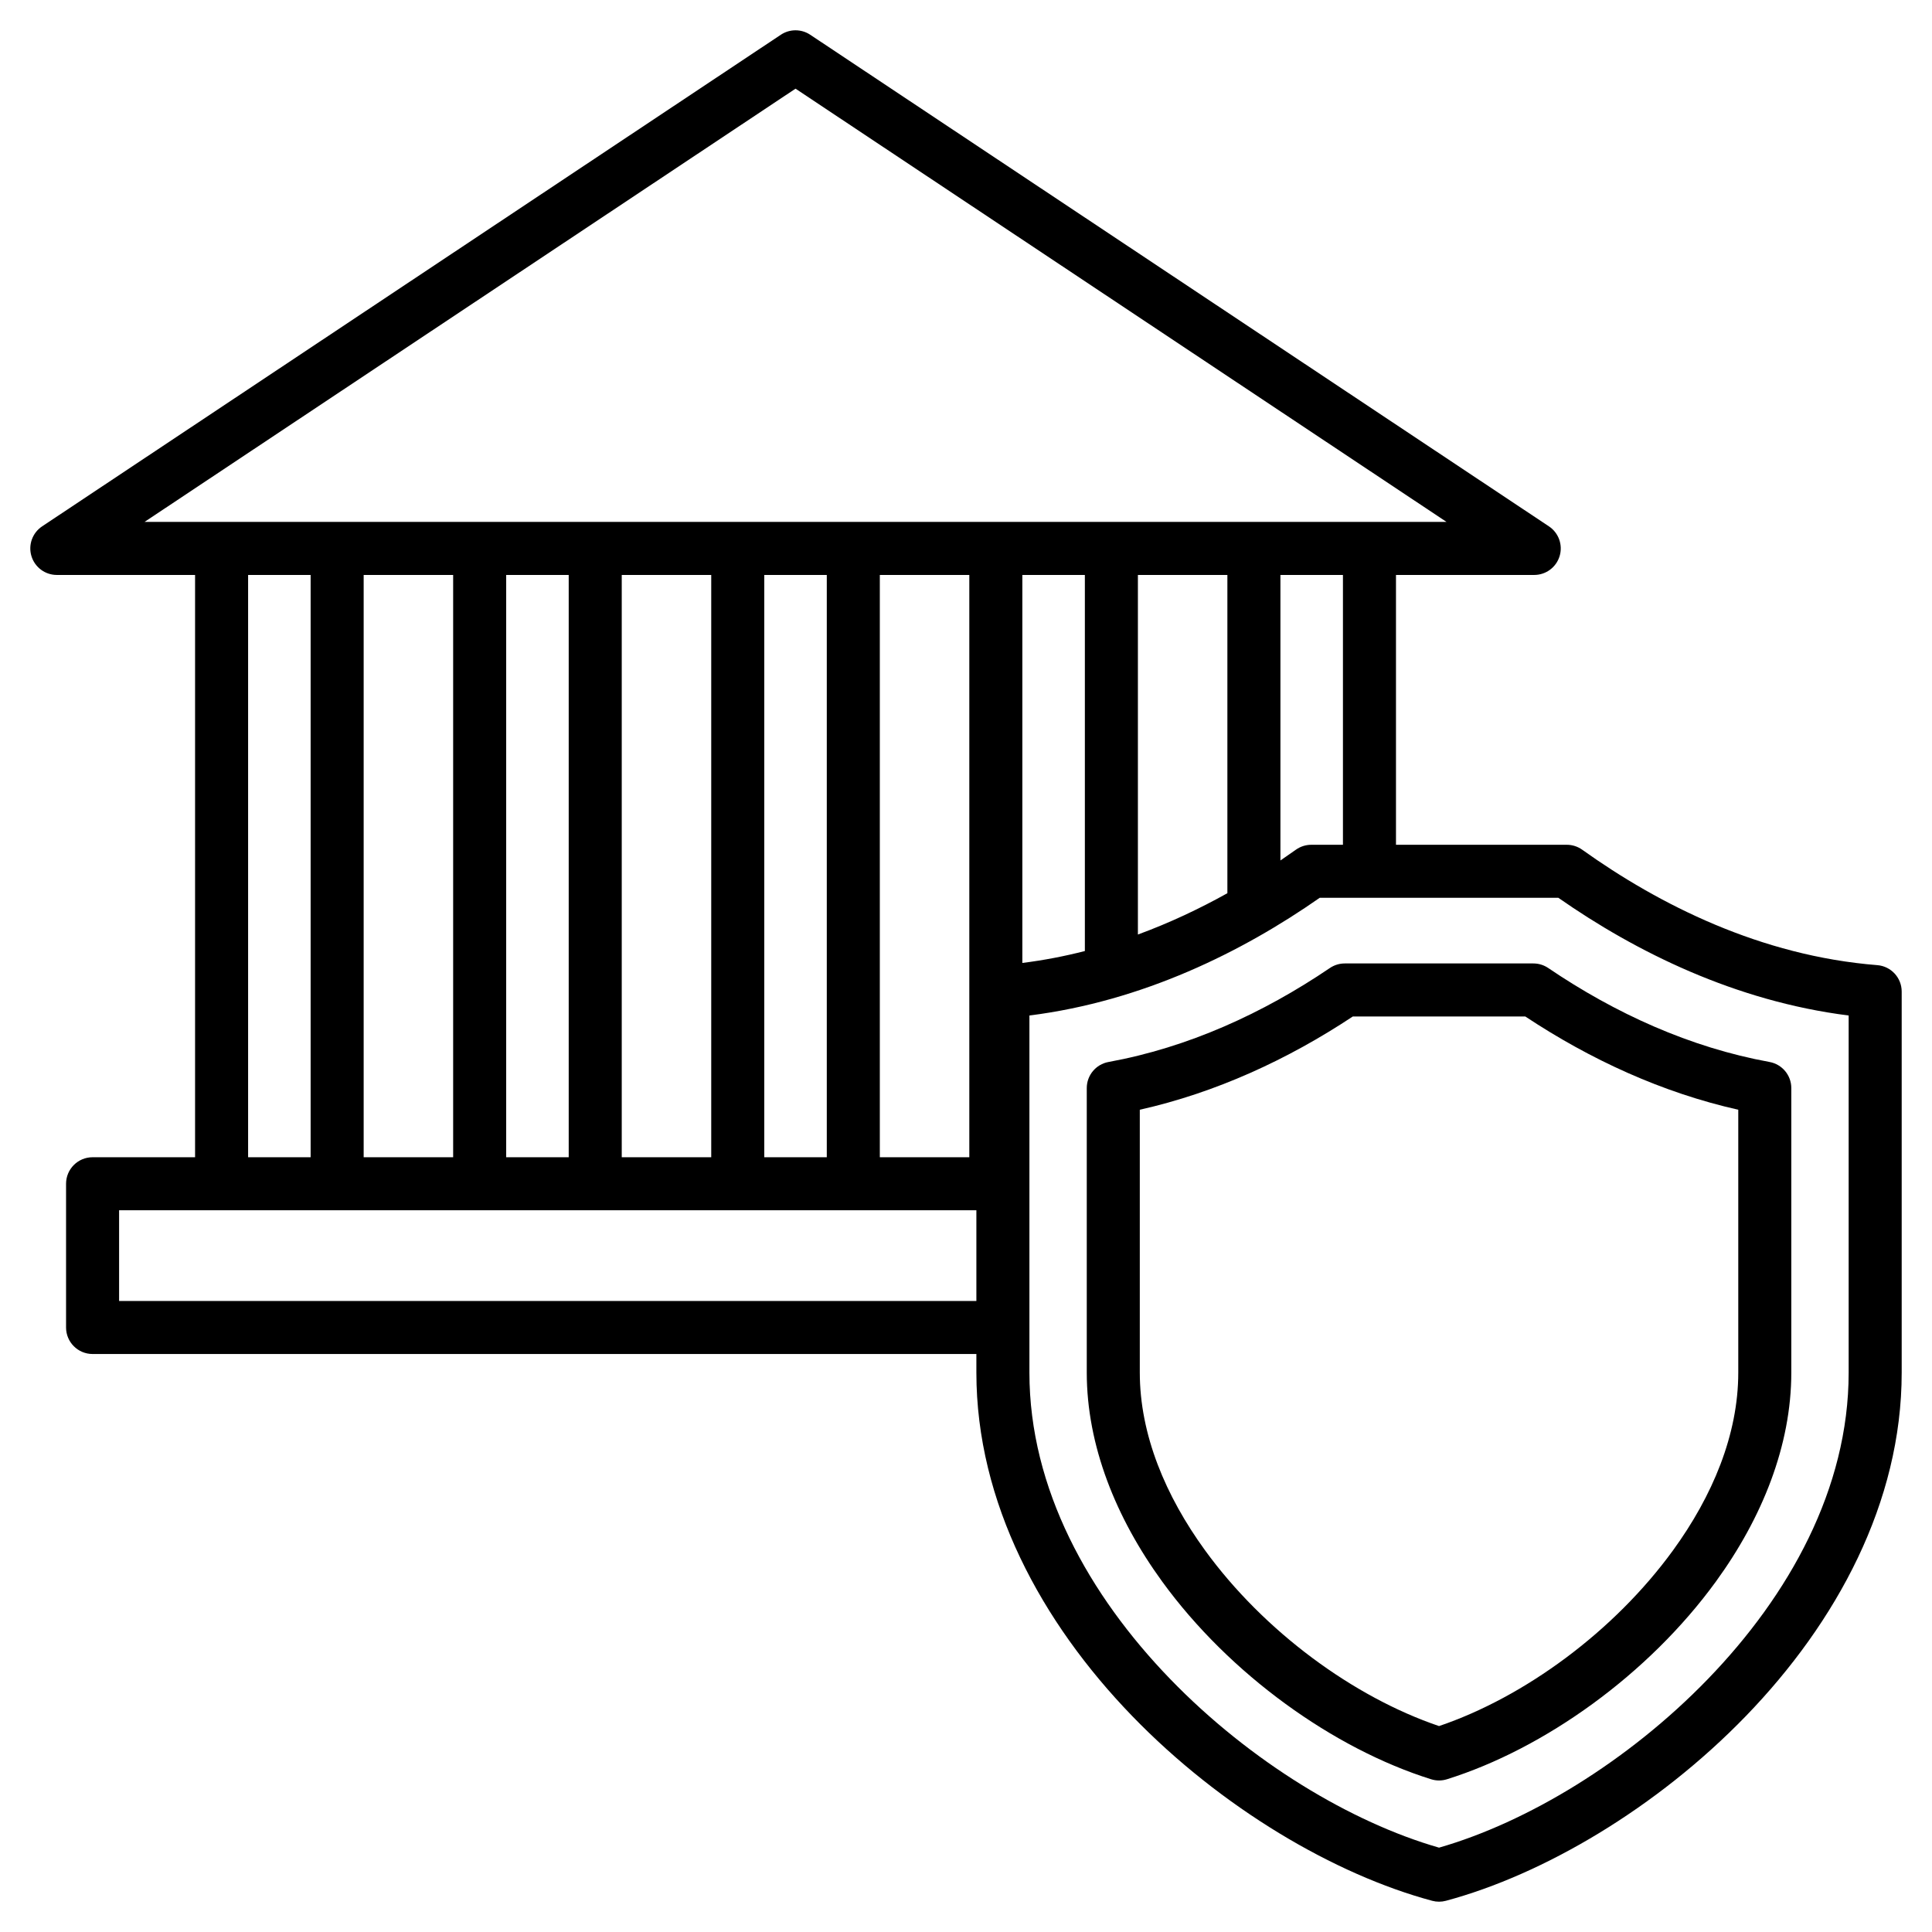
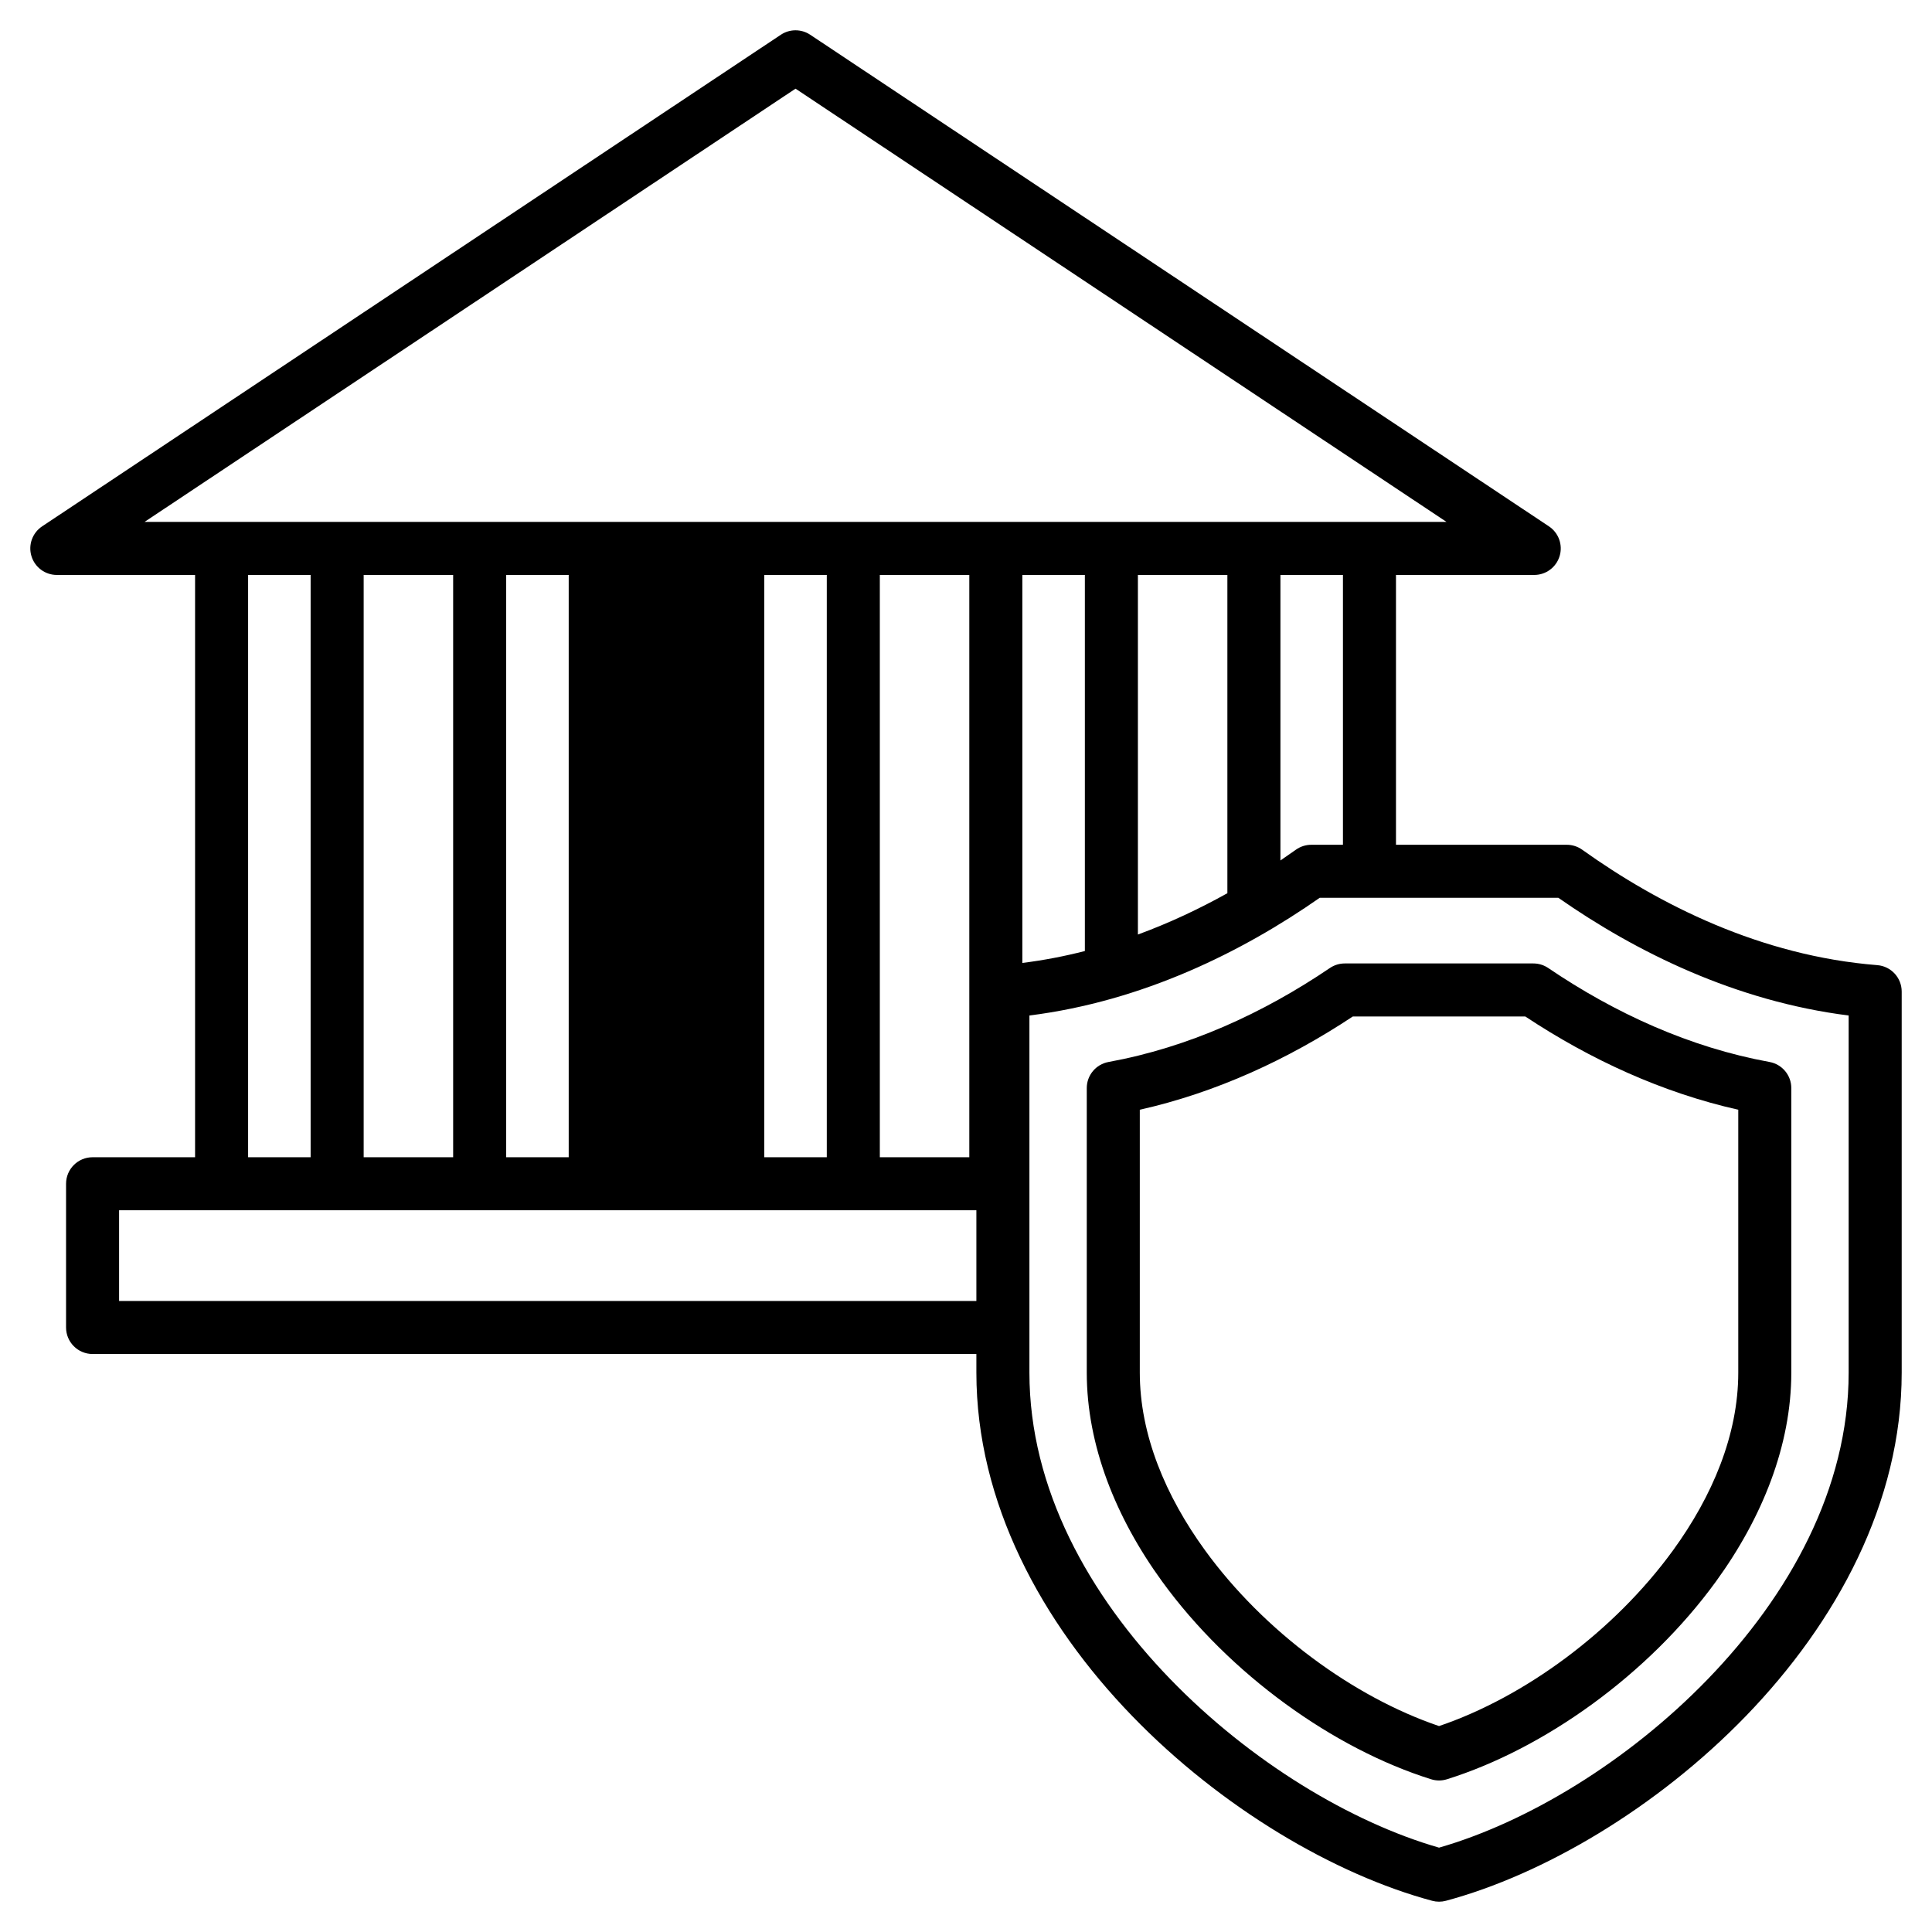
<svg xmlns="http://www.w3.org/2000/svg" clip-rule="evenodd" fill-rule="evenodd" stroke-linejoin="round" stroke-miterlimit="2" viewBox="0 0 510 510">
  <g id="Artboard11">
-     <path d="m51.496 151.772h-36.496c-3.085 0-5.807-2.021-6.7-4.974-.893-2.954.253-6.144 2.822-7.854l195-129.771c2.349-1.564 5.407-1.564 7.756 0l195 129.771c2.569 1.71 3.716 4.9 2.823 7.854-.893 2.953-3.615 4.974-6.701 4.974h-36.495v71.228h45.089c1.459 0 2.881.456 4.068 1.304 20.282 14.484 47.094 28.028 77.891 30.47 3.641.288 6.447 3.326 6.447 6.978v100.592c0 34.262-17.179 65.881-41.065 90.583-23.572 24.377-53.598 41.954-79.251 48.834-1.188.319-2.439.319-3.627 0-25.645-6.88-55.671-24.457-79.245-48.834-23.888-24.702-41.071-56.321-41.071-90.583v-4.921h-233.302c-3.866 0-7-3.134-7-7v-37.94c0-3.866 3.134-7 7-7h27.057zm-13.342-14h343.693l-171.847-114.364zm316.351 85.228v-71.228h-16.505v75.37c1.387-.94 2.747-1.887 4.079-2.838 1.187-.848 2.609-1.304 4.068-1.304zm-82.764 45.068v94.276c0 30.649 15.766 58.754 37.135 80.851 21.129 21.849 47.819 37.88 70.995 44.54 23.183-6.66 49.873-22.691 71-44.54 21.367-22.097 37.129-50.202 37.129-80.851v-94.276c-29.946-3.773-56.212-16.81-76.628-31.068h-63.002c-20.417 14.259-46.683 27.295-76.629 31.068zm-1.867-13.875c5.651-.705 11.158-1.774 16.505-3.143v-99.278h-16.505zm30.505-7.502c8.384-3.076 16.283-6.813 23.621-10.908v-84.011h-23.621zm-42.638 72.792h-226.302v23.94h226.302zm-192.245-167.711v153.711h16.504v-153.711zm54.126 0h-23.622v153.711h23.622zm30.504 0h-16.504v153.711h16.504zm37.622 0h-23.622v153.711h23.622zm30.504 0h-16.504v153.711h16.504zm37.622 0h-23.622v153.711h23.622zm121.906 317.908c-25.7-8.043-53.173-27.653-71.015-52.22-12.201-16.8-19.885-35.891-19.885-55.139v-75.097c0-3.382 2.418-6.28 5.745-6.887 20.997-3.826 40.739-12.818 58.433-24.805 1.159-.785 2.526-1.205 3.926-1.205h49.787c1.4 0 2.769.42 3.928 1.206 17.68 11.987 37.421 20.978 58.417 24.804 3.327.607 5.745 3.505 5.745 6.887v75.097c0 19.254-7.684 38.346-19.885 55.145-17.842 24.566-45.315 44.171-71.014 52.214-1.362.427-2.821.427-4.182 0zm2.091-14.042c22.519-7.629 46.2-24.95 61.778-46.399 10.401-14.321 17.212-30.504 17.212-46.918v-69.379c-20.067-4.508-39.024-13.227-56.219-24.615h-45.53c-17.206 11.388-36.164 20.107-56.232 24.615v69.379c0 16.409 6.811 32.59 17.213 46.912 15.578 21.45 39.258 38.775 61.778 46.405z" />
+     <path d="m51.496 151.772h-36.496c-3.085 0-5.807-2.021-6.7-4.974-.893-2.954.253-6.144 2.822-7.854l195-129.771c2.349-1.564 5.407-1.564 7.756 0l195 129.771c2.569 1.71 3.716 4.9 2.823 7.854-.893 2.953-3.615 4.974-6.701 4.974h-36.495v71.228h45.089c1.459 0 2.881.456 4.068 1.304 20.282 14.484 47.094 28.028 77.891 30.47 3.641.288 6.447 3.326 6.447 6.978v100.592c0 34.262-17.179 65.881-41.065 90.583-23.572 24.377-53.598 41.954-79.251 48.834-1.188.319-2.439.319-3.627 0-25.645-6.88-55.671-24.457-79.245-48.834-23.888-24.702-41.071-56.321-41.071-90.583v-4.921h-233.302c-3.866 0-7-3.134-7-7v-37.94c0-3.866 3.134-7 7-7h27.057zm-13.342-14h343.693l-171.847-114.364zm316.351 85.228v-71.228h-16.505v75.37c1.387-.94 2.747-1.887 4.079-2.838 1.187-.848 2.609-1.304 4.068-1.304zm-82.764 45.068v94.276c0 30.649 15.766 58.754 37.135 80.851 21.129 21.849 47.819 37.88 70.995 44.54 23.183-6.66 49.873-22.691 71-44.54 21.367-22.097 37.129-50.202 37.129-80.851v-94.276c-29.946-3.773-56.212-16.81-76.628-31.068h-63.002c-20.417 14.259-46.683 27.295-76.629 31.068zm-1.867-13.875c5.651-.705 11.158-1.774 16.505-3.143v-99.278h-16.505zm30.505-7.502c8.384-3.076 16.283-6.813 23.621-10.908v-84.011h-23.621zm-42.638 72.792h-226.302v23.94h226.302zm-192.245-167.711v153.711h16.504v-153.711zm54.126 0h-23.622v153.711h23.622zm30.504 0h-16.504v153.711h16.504zm37.622 0h-23.622h23.622zm30.504 0h-16.504v153.711h16.504zm37.622 0h-23.622v153.711h23.622zm121.906 317.908c-25.7-8.043-53.173-27.653-71.015-52.22-12.201-16.8-19.885-35.891-19.885-55.139v-75.097c0-3.382 2.418-6.28 5.745-6.887 20.997-3.826 40.739-12.818 58.433-24.805 1.159-.785 2.526-1.205 3.926-1.205h49.787c1.4 0 2.769.42 3.928 1.206 17.68 11.987 37.421 20.978 58.417 24.804 3.327.607 5.745 3.505 5.745 6.887v75.097c0 19.254-7.684 38.346-19.885 55.145-17.842 24.566-45.315 44.171-71.014 52.214-1.362.427-2.821.427-4.182 0zm2.091-14.042c22.519-7.629 46.2-24.95 61.778-46.399 10.401-14.321 17.212-30.504 17.212-46.918v-69.379c-20.067-4.508-39.024-13.227-56.219-24.615h-45.53c-17.206 11.388-36.164 20.107-56.232 24.615v69.379c0 16.409 6.811 32.59 17.213 46.912 15.578 21.45 39.258 38.775 61.778 46.405z" />
  </g>
</svg>